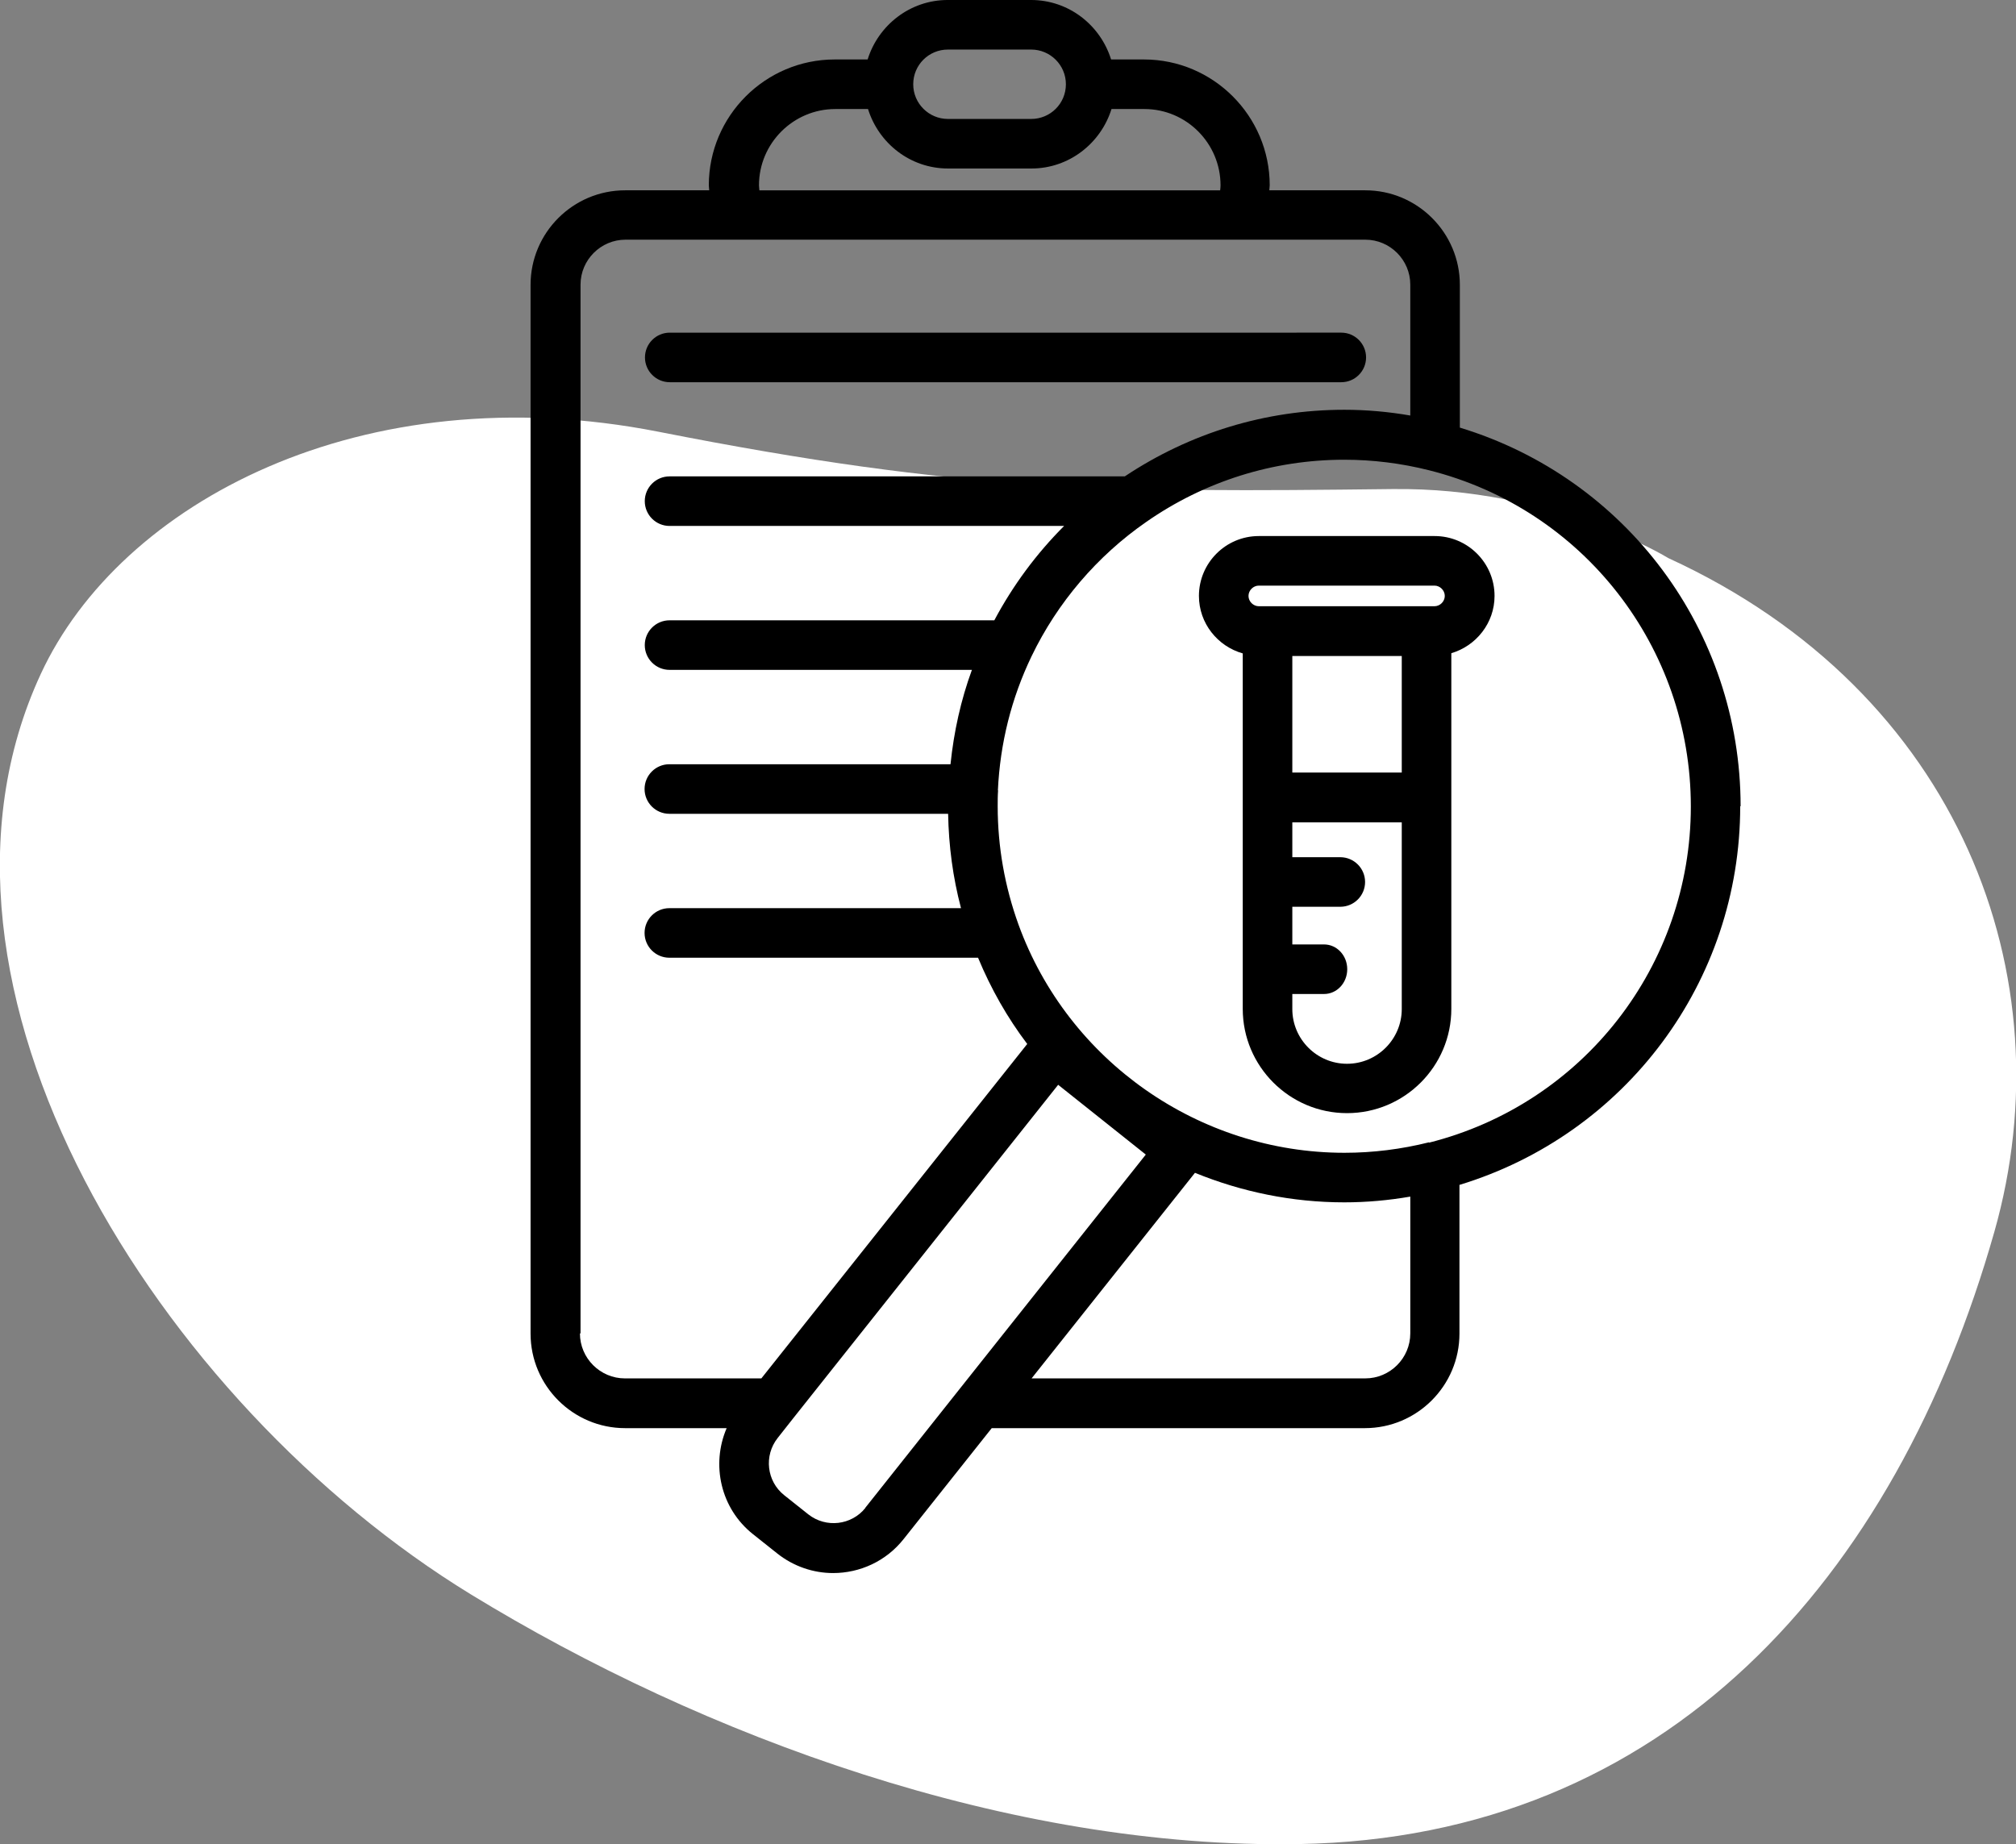
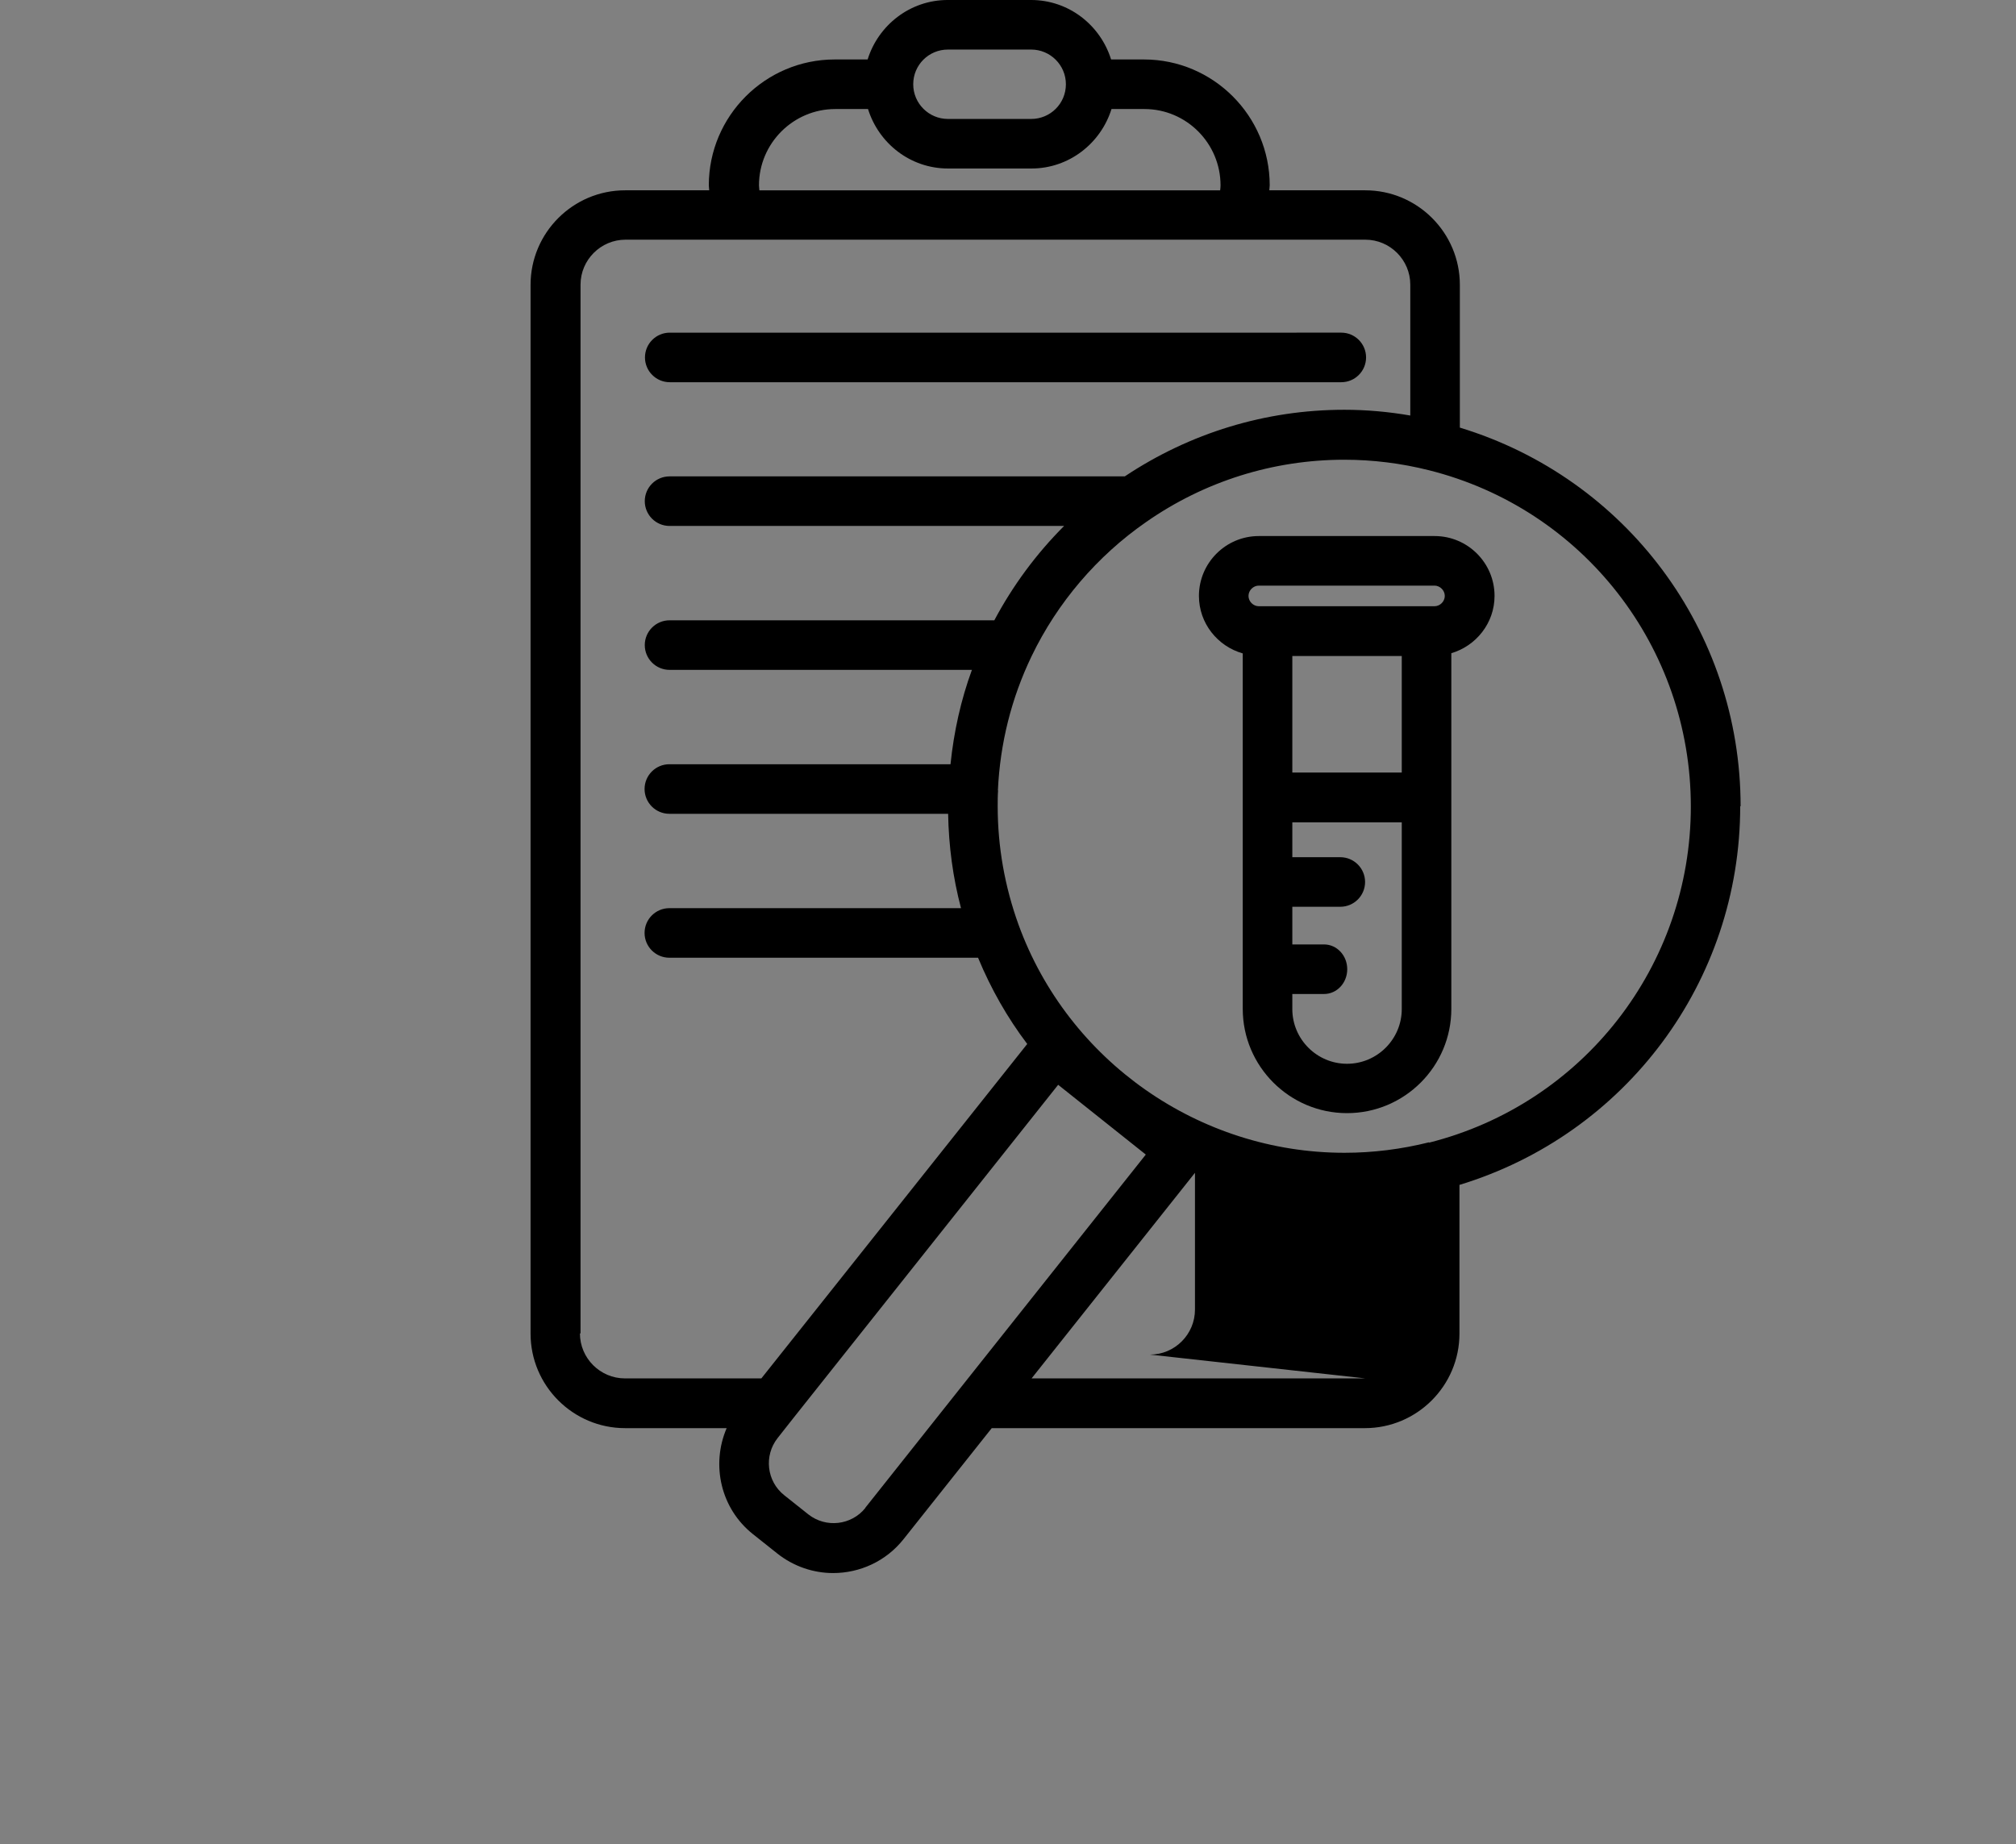
<svg xmlns="http://www.w3.org/2000/svg" id="Layer_2" viewBox="0 0 101.68 93.03">
  <rect x="0" y="0" width="101.68" height="93.03" fill="#808080" stroke="none" />
  <defs>
    <style>.cls-1{fill:#fff;}</style>
  </defs>
  <g id="Clinical_Trials">
    <g id="Bean">
-       <path class="cls-1" d="M70.21,24.67c-14.31,.17-21.62,.14-36.99-2.89-14.95-2.94-27.16,3.58-31.16,12.21-7.32,15.79,5.96,36.8,21.68,46.43,11.73,7.18,27.18,12.86,41.78,12.6,18.49-.32,30.09-13.35,35.07-30.89,3.64-12.82-1.7-27.22-16.45-33.98,0,0-5.78-3.58-13.91-3.48" />
-     </g>
+       </g>
    <g>
      <path d="M72.35,27.04h-8.86c-1.67,0-3.02,1.36-3.02,3.02,0,1.38,.94,2.54,2.21,2.9v17.93c0,2.9,2.36,5.26,5.26,5.26s5.26-2.36,5.26-5.26v-17.94c1.25-.37,2.18-1.52,2.18-2.89,0-1.67-1.36-3.02-3.02-3.02Zm-8.86,2.5h8.86c.28,0,.52,.24,.52,.52s-.24,.52-.52,.52h-8.86c-.28,0-.52-.24-.52-.52s.24-.52,.52-.52Zm7.21,9.43h-5.52v-5.88h5.52v5.88Zm-2.76,14.69c-1.52,0-2.76-1.24-2.76-2.76v-.76h1.6c.65,0,1.17-.56,1.17-1.25s-.52-1.25-1.17-1.25h-1.6v-1.9h2.42c.69,0,1.25-.56,1.25-1.25s-.56-1.25-1.25-1.25h-2.42v-1.76h5.52v9.42c0,1.52-1.24,2.76-2.76,2.76Z" />
-       <path d="M87.79,40.67c0-8.85-5.78-16.55-14.16-19.1v-7.2c0-2.63-2.14-4.77-4.77-4.77h-4.84c0-.08,.02-.16,.02-.25,0-3.5-2.85-6.35-6.34-6.35h-1.66c-.54-1.73-2.13-3-4.04-3h-4.2c-1.9,0-3.5,1.27-4.04,3h-1.66c-3.5,0-6.35,2.85-6.35,6.35,0,.08,.02,.17,.02,.25h-4.24c-2.63,0-4.77,2.14-4.77,4.77v52.9c0,2.63,2.14,4.77,4.77,4.77h5.12c-.79,1.84-.31,4.05,1.33,5.35l1.22,.97c.83,.66,1.83,.99,2.82,.99,1.34,0,2.67-.59,3.56-1.72l4.44-5.59h18.82c2.63,0,4.77-2.14,4.77-4.77v-7.5c8.38-2.55,14.16-10.25,14.16-19.1ZM47.81,2.5h4.2c.96,0,1.75,.78,1.75,1.75s-.78,1.75-1.75,1.75h-4.2c-.96,0-1.75-.78-1.75-1.75s.78-1.75,1.75-1.75Zm-5.69,3h1.66c.54,1.73,2.13,3,4.04,3h4.2c1.9,0,3.5-1.27,4.04-3h1.66c2.12,0,3.84,1.73,3.84,3.85,0,.08-.01,.17-.02,.25h-23.24c0-.08-.02-.16-.02-.25,0-2.12,1.73-3.85,3.85-3.85Zm-12.84,61.76V14.36c0-1.25,1.02-2.27,2.27-2.27h37.31c1.25,0,2.27,1.02,2.27,2.27v6.6c-1.1-.19-2.21-.29-3.33-.29-3.97,0-7.78,1.17-11.07,3.36h-22.96c-.69,0-1.25,.56-1.25,1.25s.56,1.25,1.25,1.25h19.9c-1.4,1.4-2.59,3.01-3.52,4.76h-16.38c-.69,0-1.25,.56-1.25,1.25s.56,1.25,1.25,1.25h15.25c-.56,1.53-.91,3.12-1.08,4.76h-14.18c-.69,0-1.25,.56-1.25,1.25s.56,1.25,1.25,1.25h14.06c.03,1.62,.24,3.21,.65,4.76h-14.71c-.69,0-1.25,.56-1.25,1.25s.56,1.25,1.25,1.25h15.57c.65,1.57,1.48,3.03,2.48,4.35l-13.41,16.87h-6.88c-1.25,0-2.27-1.02-2.27-2.27Zm14.37,8.8c-.7,.88-1.99,1.03-2.88,.33l-1.22-.97c-.88-.7-1.03-1.99-.33-2.88l.78-.99,13.37-16.83,4.42,3.52-9.34,11.76-4.81,6.06Zm25.21-6.53h-16.83l8.24-10.37c2.35,.96,4.9,1.49,7.53,1.49,1.12,0,2.23-.1,3.33-.29v6.9c0,1.25-1.02,2.27-2.27,2.27Zm3.22-11.91c-1.4,.35-2.83,.53-4.27,.53-7.33,0-13.94-4.63-16.44-11.51-.69-1.91-1.05-3.92-1.05-5.97,0-.27,0-.54,.02-.8h-.01s0,0,0,0h0c.11-2.37,.68-4.65,1.7-6.77,1.3-2.7,3.3-5.05,5.78-6.77,2.94-2.05,6.4-3.14,9.99-3.14,1.44,0,2.88,.18,4.27,.53,7.78,1.95,13.21,8.93,13.21,16.96s-5.43,15-13.21,16.96Z" />
+       <path d="M87.79,40.67c0-8.85-5.78-16.55-14.16-19.1v-7.2c0-2.63-2.14-4.77-4.77-4.77h-4.84c0-.08,.02-.16,.02-.25,0-3.5-2.85-6.35-6.34-6.35h-1.66c-.54-1.73-2.13-3-4.04-3h-4.2c-1.9,0-3.5,1.27-4.04,3h-1.66c-3.5,0-6.35,2.85-6.35,6.35,0,.08,.02,.17,.02,.25h-4.24c-2.63,0-4.77,2.14-4.77,4.77v52.9c0,2.63,2.14,4.77,4.77,4.77h5.12c-.79,1.84-.31,4.05,1.33,5.35l1.22,.97c.83,.66,1.83,.99,2.82,.99,1.34,0,2.67-.59,3.56-1.72l4.44-5.59h18.82c2.63,0,4.77-2.14,4.77-4.77v-7.5c8.38-2.55,14.16-10.25,14.16-19.1ZM47.81,2.5h4.2c.96,0,1.75,.78,1.75,1.75s-.78,1.75-1.75,1.75h-4.2c-.96,0-1.75-.78-1.75-1.75s.78-1.75,1.75-1.75Zm-5.69,3h1.66c.54,1.73,2.13,3,4.04,3h4.2c1.9,0,3.5-1.27,4.04-3h1.66c2.12,0,3.84,1.73,3.84,3.85,0,.08-.01,.17-.02,.25h-23.24c0-.08-.02-.16-.02-.25,0-2.12,1.73-3.85,3.85-3.85Zm-12.84,61.76V14.36c0-1.25,1.02-2.27,2.27-2.27h37.31c1.25,0,2.27,1.02,2.27,2.27v6.6c-1.1-.19-2.21-.29-3.33-.29-3.97,0-7.78,1.17-11.07,3.36h-22.96c-.69,0-1.25,.56-1.25,1.25s.56,1.25,1.25,1.25h19.9c-1.4,1.4-2.59,3.01-3.52,4.76h-16.38c-.69,0-1.25,.56-1.25,1.25s.56,1.25,1.25,1.25h15.25c-.56,1.53-.91,3.12-1.08,4.76h-14.18c-.69,0-1.25,.56-1.25,1.25s.56,1.25,1.25,1.25h14.06c.03,1.62,.24,3.21,.65,4.76h-14.71c-.69,0-1.25,.56-1.25,1.25s.56,1.25,1.25,1.25h15.57c.65,1.57,1.48,3.03,2.48,4.35l-13.41,16.87h-6.88c-1.25,0-2.27-1.02-2.27-2.27Zm14.37,8.8c-.7,.88-1.99,1.03-2.88,.33l-1.22-.97c-.88-.7-1.03-1.99-.33-2.88l.78-.99,13.37-16.83,4.42,3.52-9.34,11.76-4.81,6.06Zm25.21-6.53h-16.83l8.24-10.37v6.9c0,1.25-1.02,2.27-2.27,2.27Zm3.22-11.91c-1.4,.35-2.83,.53-4.27,.53-7.33,0-13.94-4.63-16.44-11.51-.69-1.91-1.05-3.92-1.05-5.97,0-.27,0-.54,.02-.8h-.01s0,0,0,0h0c.11-2.37,.68-4.65,1.7-6.77,1.3-2.7,3.3-5.05,5.78-6.77,2.94-2.05,6.4-3.14,9.99-3.14,1.44,0,2.88,.18,4.27,.53,7.78,1.95,13.21,8.93,13.21,16.96s-5.43,15-13.21,16.96Z" />
      <path d="M33.78,19.28h33.87c.69,0,1.25-.56,1.25-1.25s-.56-1.25-1.25-1.25H33.78c-.69,0-1.25,.56-1.25,1.25s.56,1.25,1.25,1.25Z" />
    </g>
  </g>
</svg>